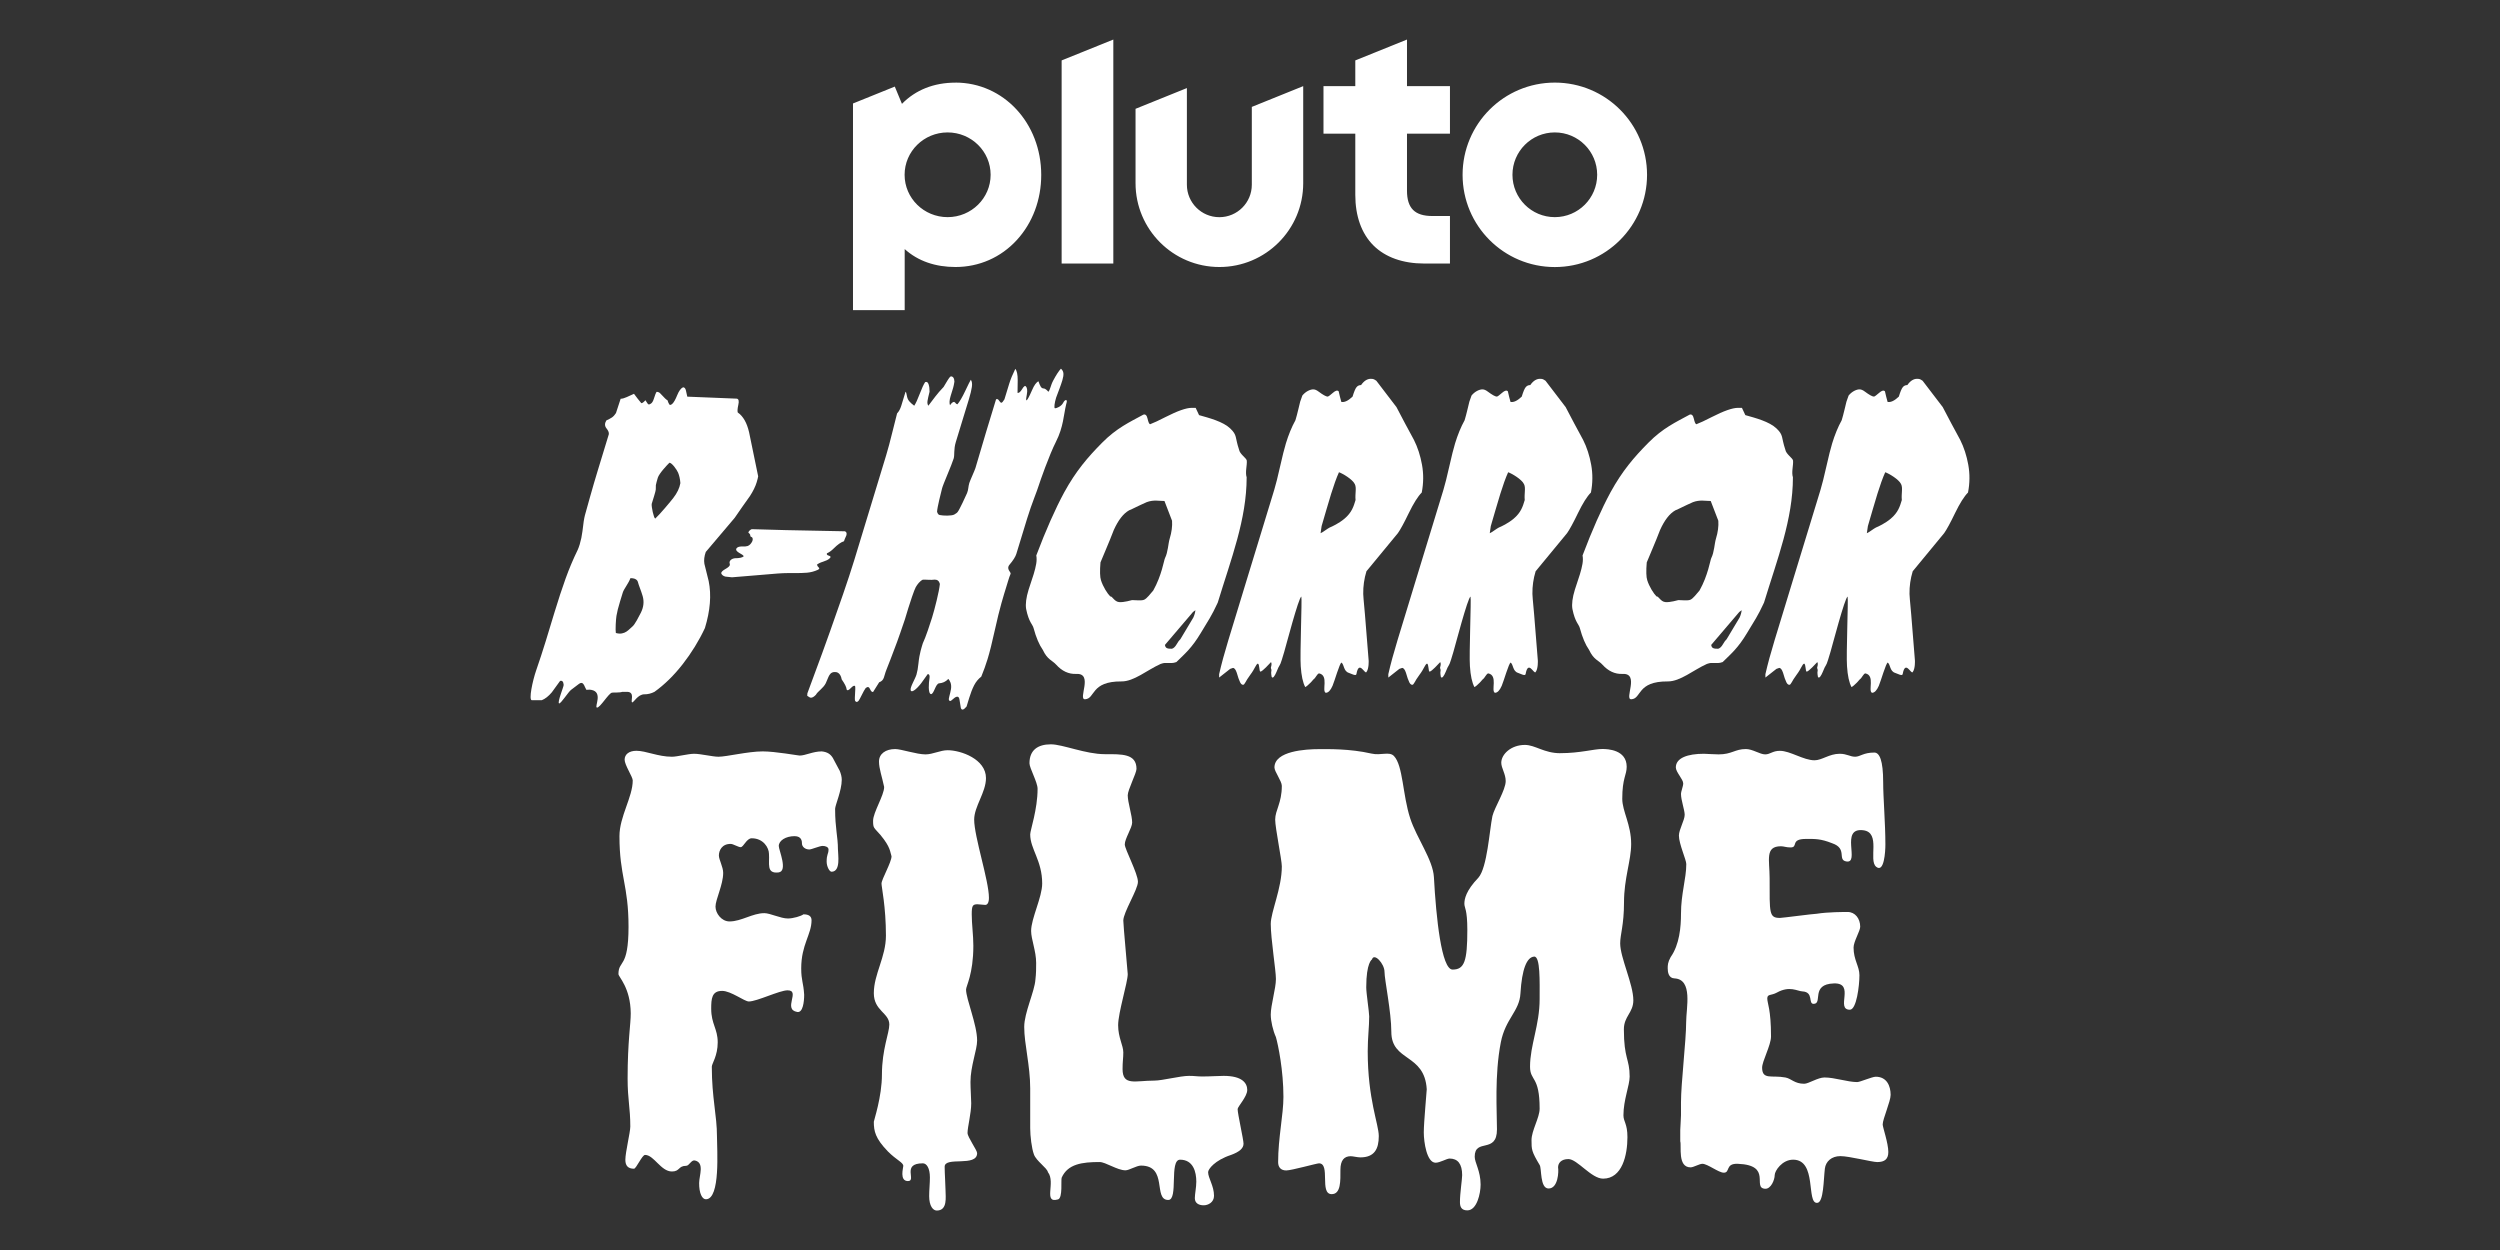
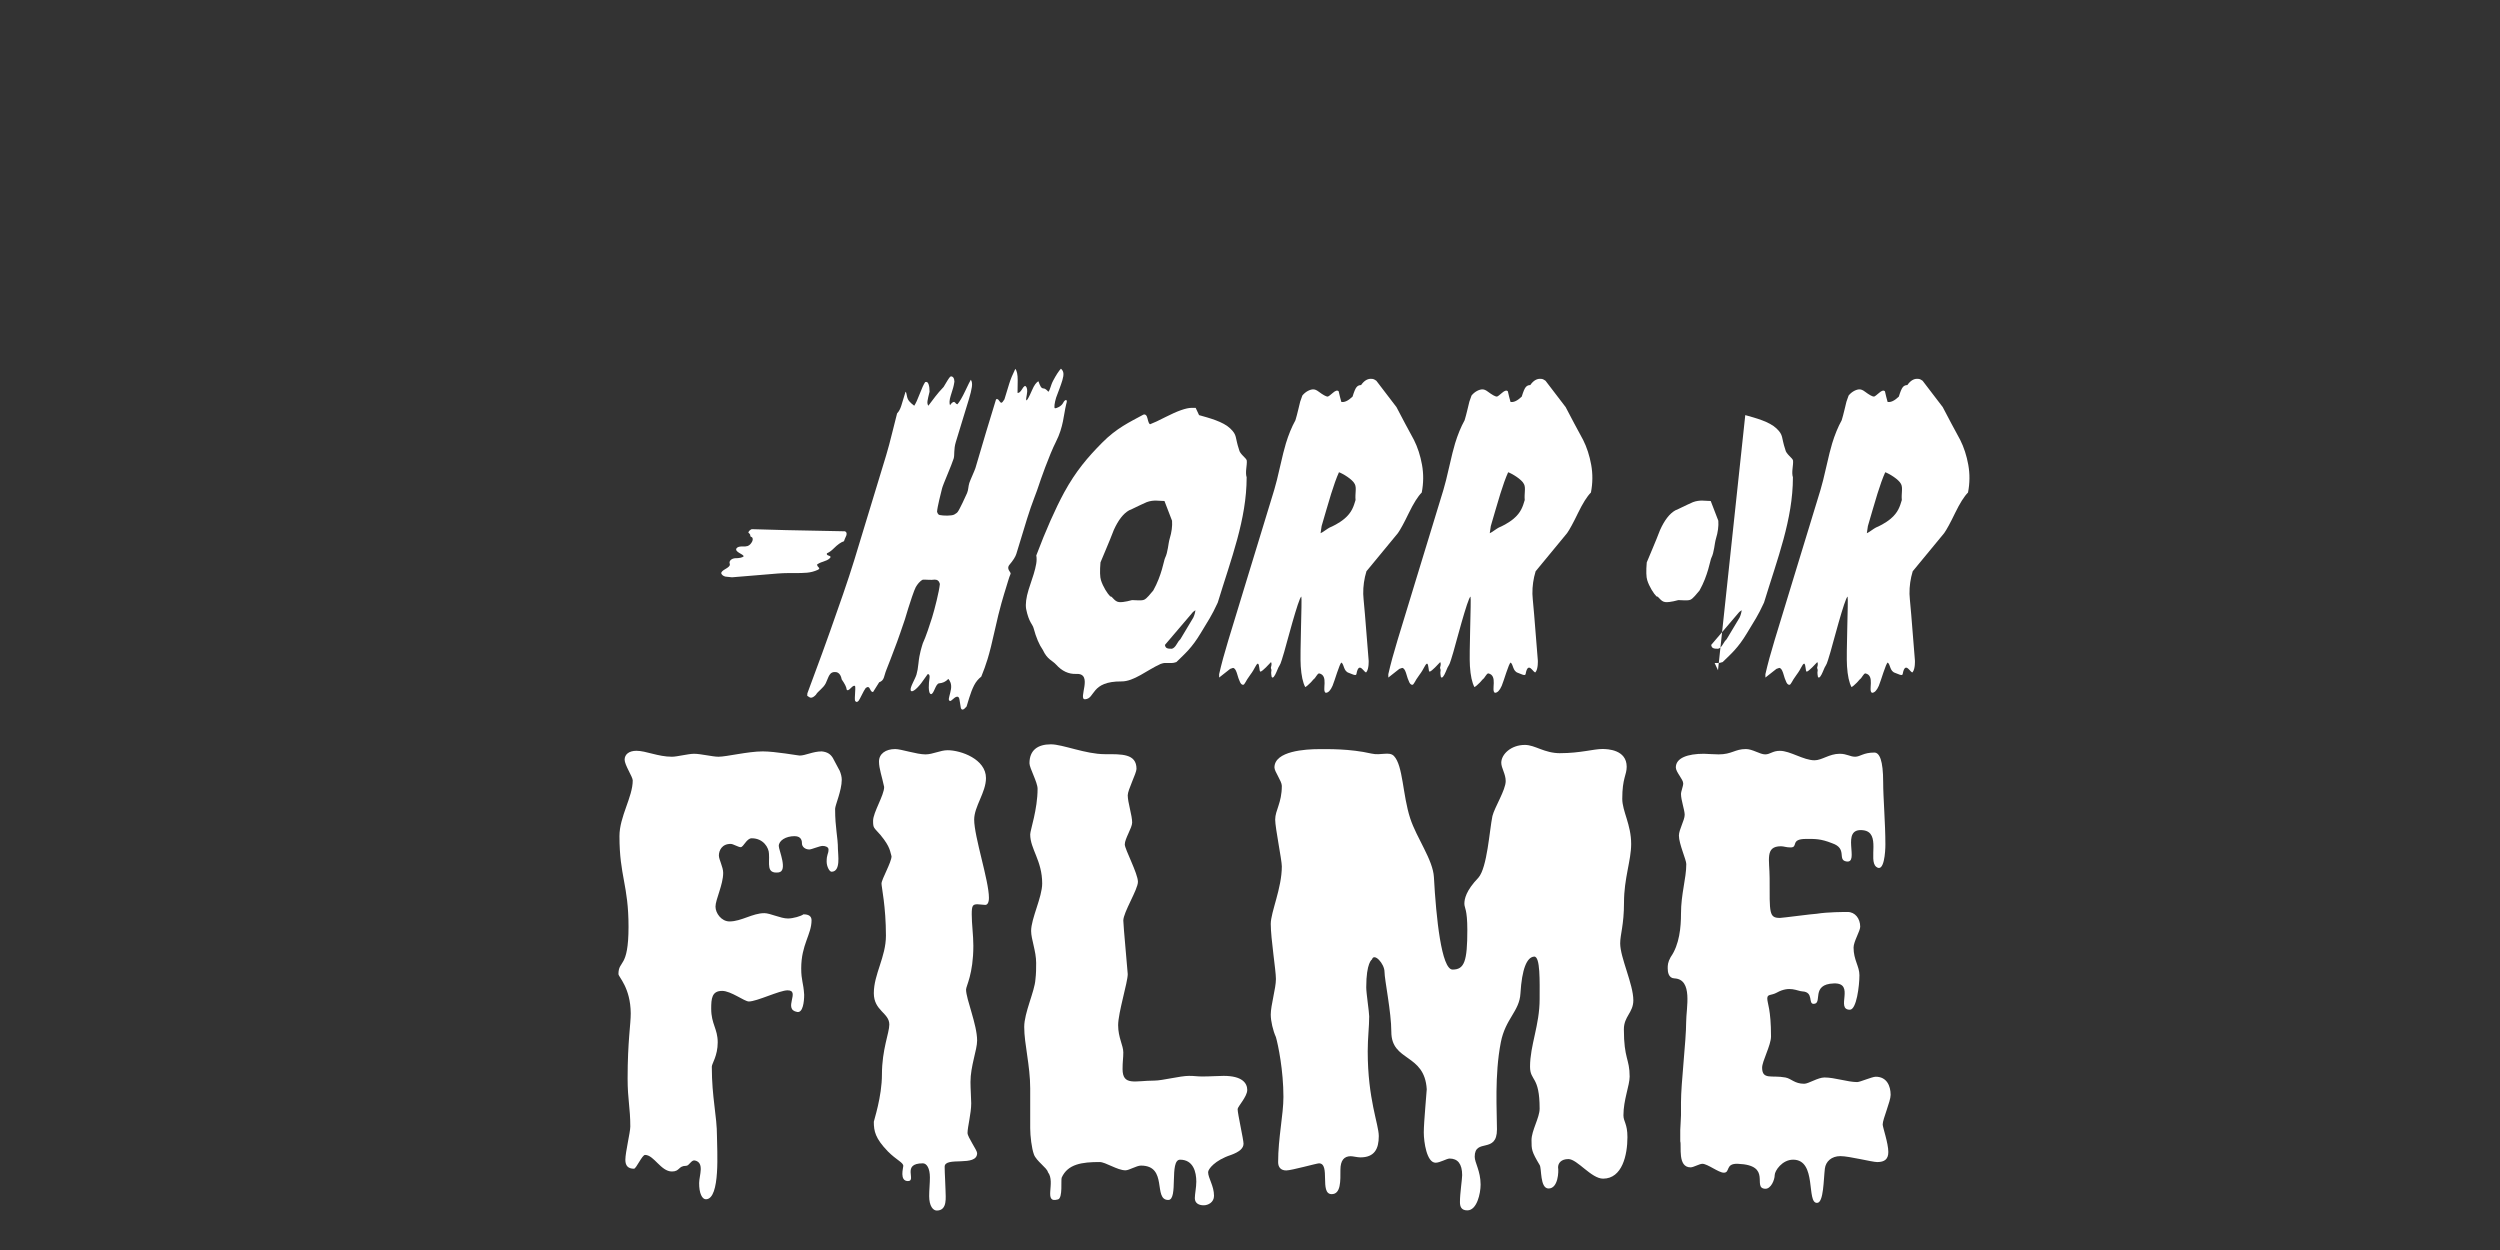
<svg xmlns="http://www.w3.org/2000/svg" id="Pluto_TV_CHANNELS" data-name="Pluto TV CHANNELS" viewBox="0 0 576 288">
  <rect x="0" y="0" width="576" height="288" fill="#333333" stroke="none" />
  <defs>
    <style>
      .cls-1 {
        fill: #fff;
        stroke-width: 0px;
      }
    </style>
  </defs>
  <g id="Pluto_B-HORROR_FILME" data-name="Pluto B-HORROR FILME">
    <g id="White">
      <g id="B-HORROR_FILME" data-name="B-HORROR FILME">
        <g>
          <path class="cls-1" d="m193.43,177.49c.34.82.51,1.5.51,2.18,0,2.46-1.53,5.87-1.53,6.69,0,4.51.65,6.43.65,9.3,0,1.23.71,5.15-1.46,5.19-.51,0-1.14-1.23-1.14-2.33,0-1.77.43-1.71.43-2.8,0-.55-.68-.82-1.36-.82s-2.55.82-3.06.82c-1.02,0-1.7-.68-1.7-1.37,0-.41,0-1.7-1.71-1.7-2.04,0-3.63,1.04-3.63,2.27,0,.96,2.19,5.83-.07,6.09-2.87.33-2.02-2.09-2.19-4.28,0-1.37-1.26-3.59-3.98-3.59-1.19,0-1.87,2.05-2.55,2.05-.51,0-1.73-.74-2.24-.75-2.1-.05-2.77,1.57-2.77,2.66,0,.96.99,2.64.99,4.01,0,2.73-1.77,6.14-1.77,7.78,0,1.5,1.36,3.41,3.23,3.41,2.72,0,5.3-1.91,8.02-1.91,1.36,0,3.74,1.23,5.44,1.23,1.19,0,3.06-.55,3.57-.96,1.19,0,1.87.41,1.87,1.37,0,3.28-2.38,5.61-2.38,11.07,0,2.87.51,3.23.68,6.1,0,1.64-.3,4.18-1.59,3.96-3.42-.59.83-4.99-2.23-4.99-1.87,0-7.06,2.57-8.93,2.57-1.02,0-4.11-2.44-6.15-2.44-2.38,0-2.52,1.77-2.52,4.1,0,3.55,1.5,4.61,1.5,7.75s-1.36,4.91-1.36,5.6c0,7.24,1.19,11.2,1.19,16.11,0,3,.84,14.45-2.56,14.45-.85,0-1.57-1.35-1.55-3.75.02-1.77,1.29-4.69-.99-5.19-.81-.18-1.31,1.23-1.99,1.23-1.87,0-1.42,1.31-3.29,1.31-2.55,0-4.15-3.82-6.19-3.82-.68,0-2.04,3.18-2.55,3.18-1.36,0-1.99-.68-1.99-2.05,0-1.77,1.14-6.32,1.14-7.68,0-4.37-.62-6.14-.62-11.06,0-8.6.74-12.56.72-15.02-.05-5.93-2.83-8.36-2.83-9.04,0-3.28,2.32-1.2,2.32-10.89s-2.09-11.61-2.09-20.89c0-4.51,3.06-9.01,3.06-12.83,0-.82-1.87-3.55-1.87-4.78s1.02-2.05,2.72-2.05c2.21,0,4.96,1.37,8.19,1.37,1.19,0,3.74-.68,5.1-.68,1.53,0,4.25.68,5.61.68,1.87,0,6.8-1.23,10.2-1.23,2.89,0,8.16.96,8.5.96,1.36,0,3.06-.96,5.1-.96,1.36.14,2.04.68,2.55,1.5l1.53,2.87Z" />
          <path class="cls-1" d="m225.3,208.34c-1.19,0-1.41.27-1.41,2.32,0,2.32.37,4.78.37,7.24,0,6.55-1.68,9.28-1.68,10.1,0,2.18,2.55,8.06,2.55,11.74,0,2.18-1.53,5.87-1.53,9.56,0,1.5.17,3.96.17,4.91,0,2.32-.85,5.46-.85,6.83,0,.96,2.21,3.96,2.21,4.64,0,3.28-7.48.68-7.48,3.14,0,1.5.2,4.33.2,5.42,0,1.5.53,4.67-2.02,4.67-.85,0-1.75-1.02-1.75-3.34,0-1.37.17-2.92.17-4.29,0-2.18-.77-3.25-1.62-3.25-5.05,0-1.32,4.13-3.47,4.09-1.96-.04-1.04-3.07-1.04-3.48,0-.82-1.52-1.31-3.56-3.36-2.89-3-3.23-4.64-3.23-6.83,0-.27,1.87-5.73,1.87-10.92,0-5.73,1.7-9.56,1.7-11.47,0-2.73-3.57-3.14-3.57-7.24,0-4.37,2.79-8.33,2.79-13.24,0-6.69-1.02-11.2-1.02-12.01,0-.96,2.31-4.91,2.31-6.28-.34-.96-.17-2.05-2.55-4.91-1.53-1.77-1.7-1.5-1.7-3.28,0-1.91,2.55-5.87,2.55-7.78-.51-2.46-1.19-4.23-1.19-5.87,0-1.77,1.53-2.87,3.74-2.87,1.36,0,4.93,1.23,6.97,1.23,1.7,0,3.4-.96,5.1-.96,3.06,0,8.84,2.05,8.84,6.42,0,3.28-2.72,6.55-2.72,9.56,0,3.96,3.4,14.06,3.4,18.02,0,1.09-.34,1.64-.85,1.64s-1.19-.14-1.7-.14Z" />
          <path class="cls-1" d="m287.36,251.16c0,1.5-2.21,3.82-2.21,4.37,0,1.09,1.36,7.02,1.36,7.98,0,1.09-1.02,1.91-2.89,2.59-3.74,1.23-5.27,3.28-5.27,3.96,0,1.37,1.36,3.14,1.36,5.46,0,1.5-1.36,2.18-2.38,2.18s-2.04-.41-2.04-1.64c0-.96.34-2.46.34-3.82,0-2.18-.68-5.05-3.74-5.05-2.55,0-.34,9.28-2.72,9.28-3.57,0,0-7.92-6.29-7.92-1.02,0-2.72,1.09-3.57,1.09-1.87,0-4.59-1.91-5.95-1.91-4.08,0-7.33.46-8.74,3.58-.23.5.29,4.7-.85,5.03-3.51,1.01-.48-3.92-2.33-6.28-.17-.96-2.72-2.59-3.23-4.1-.51-1.37-.85-4.23-.85-6.01v-9.15c0-5.32-1.38-10.24-1.38-14.2,0-3.28,2.41-8.19,2.58-10.92.17-1.37.17-2.59.17-3.82,0-2.73-1.16-5.46-1.16-7.37,0-2.87,2.55-7.78,2.55-10.92,0-5.32-2.76-7.92-2.76-11.33,0-.96,1.7-5.73,1.7-10.51,0-1.5-1.87-4.78-1.87-5.87,0-3,1.87-4.37,4.93-4.37,2.72,0,8,2.27,12.42,2.27,3.91,0,7.31-.15,7.31,3.4,0,.96-2.02,4.84-2.02,6.07,0,1.64,1.02,4.64,1.02,6.28,0,1.23-1.7,3.69-1.7,5.05,0,1.09,3.03,6.7,3.03,8.61,0,1.77-3.37,7.02-3.37,8.93,0,1.09,1.02,11.92,1.02,12.33,0,1.91-2.21,8.9-2.21,11.77s1.19,4.64,1.19,6.28c0,1.37-.17,2.05-.17,3.82,0,3.96,2.89,2.67,7.31,2.67,1.87,0,5.95-1.09,7.99-1.09,1.36,0,1.87.14,3.06.14,1.87,0,3.57-.14,4.93-.14,4.25,0,5.44,1.64,5.44,3.28Z" />
          <path class="cls-1" d="m359.49,173.53c4.59,0,7.65-.96,9.69-.96,1.19,0,5.61.14,5.61,4.1,0,1.91-1.02,2.59-1.02,7.37,0,2.87,2.05,5.92,2.05,10.42,0,3.82-1.65,7.87-1.65,13.47,0,5.19-.88,7.37-.88,9.42,0,3.28,3.03,9.42,3.03,13.11,0,2.87-2.18,3.69-2.18,6.69,0,6.83,1.33,6.78,1.33,10.88,0,2.05-1.43,5.37-1.43,8.92,0,1.5.92,1.91.92,5.05,0,4.1-1.19,9.56-5.61,9.56-2.72,0-5.95-4.51-7.99-4.51-1.7,0-2.38.96-2.38,1.91.17.96.02,4.87-2.19,4.87-2.04,0-1.55-4.73-2.06-5.42-1.87-3.14-1.87-3.55-1.87-5.73s1.87-5.19,1.87-7.24c0-7.65-2.21-6.28-2.21-9.69,0-4.92,2.21-9.56,2.21-15.56,0-3.96.19-9.89-1.26-9.79-1.7.12-2.82,2.87-3.16,8.47-.21,4.12-3.45,5.8-4.52,11.27-1.48,7.57-.89,16.03-.89,20.07,0,5.73-5.13,1.93-5.13,6.3,0,1.37,1.36,3.28,1.36,6.42,0,2.05-.85,5.94-3.06,5.94-1.36,0-1.7-.82-1.7-1.91,0-2.05.51-5.25.51-6.21,0-2.59-1.02-3.82-2.89-3.82-.68,0-2.21.96-3.23.96-2.04,0-2.72-4.78-2.72-6.96,0-2.46.68-9.42.68-9.97-.51-8.33-8.16-6.28-8.16-13.24,0-4.51-1.57-12.01-1.57-13.79,0-1.91-2.42-4.51-2.89-2.87,0,0-1.32.68-1.32,6.42,0,1.37.68,5.73.68,6.69,0,2.46-.34,4.91-.34,8.06,0,11.06,2.55,16.79,2.55,19.52,0,3-1.02,4.91-4.25,4.91-.68,0-1.7-.27-2.21-.27-1.53,0-2.38.96-2.38,3.14,0,2.46.15,5.65-2.06,5.6-2.81-.07-.18-7.07-2.87-7.1-.51,0-6.36,1.64-7.55,1.64s-1.87-.68-1.87-1.91c0-5.6,1.22-10.92,1.22-15.02,0-6.14-1.22-12.01-1.73-13.79-.68-1.5-1.19-3.69-1.19-5.19,0-2.18,1.19-6.01,1.19-8.19,0-2.05-1.19-9.28-1.19-12.7,0-2.73,2.55-8.2,2.55-13.25,0-1.5-1.53-8.87-1.53-10.78,0-2.18,1.53-3.82,1.53-7.78,0-1.09-1.7-3.28-1.7-4.23,0-3.82,7.21-4.23,10.27-4.23,2.01,0,7.06-.13,12.06,1.02,2.2.51,4.11-.56,5.2.56,2.12,2.22,1.98,8.95,3.75,14.37,1.5,4.58,5.24,9.54,5.46,13.54.51,9.4,1.75,21.3,4.3,21.3,2.72,0,3.4-1.91,3.4-9.15,0-4.78-.68-5.05-.68-6.01,0-1.09.34-3,3.23-6.01,2.04-2.32,2.55-10.92,3.23-14.2.51-2.05,3.06-6.01,3.06-8.06,0-1.64-1.02-3-1.02-4.23,0-1.91,2.21-4.1,5.44-4.1,2.38,0,4.42,1.91,8.16,1.91Z" />
          <path class="cls-1" d="m433.77,259.06c0,.68,1.3,4.31,1.3,6.36,0,1.64-.85,2.32-2.55,2.32-1.19,0-6.46-1.37-8.5-1.37s-3.37,1.24-3.57,2.87c-.31,2.48-.26,7.9-1.79,7.9-2.55.14.05-9.94-5.52-9.95-2.55,0-4.25,2.59-4.25,3.55,0,1.09-.86,3.23-2.21,3.15-3.08-.17,1.77-5.45-6.29-5.75-2.95-.11-1.7,2.05-3.23,2.05-1.19,0-3.74-2.05-4.93-2.05-.68,0-2.04.82-2.72.82-3.06,0-2.04-4.91-2.38-6.01v-2.59c0-.68.17-2.46.17-3.41v-3c0-4.37,1.19-14.2,1.19-18.43,0-3.28,1.62-9.9-2.72-10.1-1.36-.06-1.53-1.5-1.53-2.32,0-.68,0-1.37.68-2.59,2.04-2.87,2.38-6.96,2.38-9.97,0-4.64,1.22-8.06,1.22-11.47,0-.96-1.7-4.64-1.7-6.55,0-1.37,1.33-3.55,1.33-4.78,0-1.09-.85-3.41-.85-4.78,0-.68.51-1.77.51-2.46,0-.96-1.7-2.59-1.7-3.69,0-2.18,2.72-3.14,6.46-3.14.68,0,2.21.14,3.4.14,3.06,0,3.74-1.23,6.29-1.23,1.53,0,3.23,1.23,4.42,1.23s1.7-.82,3.4-.82c2.38,0,5.44,2.18,7.99,2.18,1.7,0,3.4-1.5,5.78-1.5,1.7,0,2.38.68,3.57.68s1.87-.96,4.42-.96c1.19,0,2.04,1.77,2.04,6.83,0,3.55.51,9.44.51,14.35,0,1.64-.28,6.64-2.12,5.14-1.87-1.53,1.18-7.91-2.99-8.42-5.48-.67-.6,7.83-3.94,7.18-2.06-.4.35-2.96-3.2-4.18-2.71-1.08-4-1-6.04-1-3.74,0-1.69,1.96-3.56,1.96-1.02,0-1.53-.27-2.21-.27-3.74,0-2.61,3.14-2.61,7.37,0,8.06-.16,9.14,2.39,9.14.51,0,7.77-.96,8.45-.96,2.55-.41,6.29-.41,7.14-.41,1.7,0,2.89,1.5,2.89,3.41,0,.96-1.53,3.41-1.53,4.78,0,2.87,1.35,4.32,1.35,6.37,0,2.46-.67,7.96-2.2,7.96-3.4,0,1.32-6.21-3.67-6.06-5.48.17-2.48,4.71-4.69,4.71-1.31,0,.09-2.73-2.58-2.87-1.19-.06-2.93-1.36-5.88.27-1.33.74-2.21.27-2.21,1.37s.86,2.46.86,8.74c0,2.05-2.08,5.73-2.05,7.24.05,2.82,2.2,1.63,5.35,2.21,1.39.25,2.1,1.45,4.34,1.45,1.02,0,3.15-1.45,4.68-1.45,2.38,0,5.32,1.06,7.53,1.06.68,0,3.43-1.23,4.28-1.23,2.55,0,3.43,2.13,3.43,4.18,0,1.5-1.83,5.58-1.83,6.81Z" />
        </g>
        <g>
-           <path class="cls-1" d="m158.36,91.39l11.41.46c.42.08.54.55.34,1.42-.19.87-.24,1.46-.13,1.77,1.23.84,2.1,2.35,2.61,4.56.69,3.42,1.38,6.8,2.09,10.14-.04.3-.16.76-.34,1.37-.3.99-.82,2.05-1.56,3.19-1.2,1.67-2.37,3.34-3.51,5.01l-6.66,7.86c-.35.99-.46,1.9-.32,2.73.32,1.37.65,2.7.99,3.99.65,3.19.36,6.8-.87,10.82-1.39,2.96-3.1,5.73-5.11,8.31-2.01,2.58-4.18,4.71-6.51,6.38-.75.38-1.53.58-2.31.57-1.54-.02-2.47,1.94-2.84,1.86-.41-.22.72-2.36-1.11-2.43-.39-.01-.79,0-1.18,0-.46.23-2.15.12-2.32.19-.74,0-2.85,3.65-3.52,3.43-.57-.18,1.49-3.61-1.31-4.08-.46-.08-.86,0-1.1,0-.19-.35-.29-.57-.32-.64-.25-.64-.52-.96-.81-.96-.2,0-.39.08-.58.23-.58.46-1.19.91-1.81,1.37-.63.46-2.34,3.2-2.76,3.13-.49-.16,1.08-3.88,1.05-4.27-.06-.76-.34-1.06-.83-.91-1.1,1.52-1.74,2.39-1.9,2.62-.77.91-1.54,1.52-2.32,1.82h-2.28c-.79,0,.19-4.56.98-6.83.79-2.28,1.52-4.52,2.2-6.72l2.01-6.61c.9-2.96,1.76-5.58,2.58-7.86.82-2.28,1.75-4.48,2.79-6.61.14-.3.29-.72.46-1.25.3-.99.51-2.01.64-3.07.19-1.75.38-2.96.56-3.64.18-.68.58-2.11,1.19-4.27.61-2.16,1.19-4.16,1.75-5.98l2.57-8.43c.07-.38-.11-.83-.54-1.37-.43-.53-.44-1.14-.03-1.82.51-.23.94-.46,1.28-.68.34-.23.65-.57.94-1.02l1.08-3.3c.39,0,.86-.13,1.4-.38.54-.25,1.1-.51,1.67-.76.55.76,1.12,1.48,1.69,2.16.24,0,.56-.23.94-.68.2.3.38.57.53.8.15.23.38.23.7,0,.29-.15.53-.53.72-1.14.25-.83.47-1.37.63-1.59.38,0,.7.15.94.46.83.91,1.35,1.41,1.57,1.48.15.46.29.78.43.97.13.19.37.13.7-.17.33-.31.7-.96,1.1-1.95.4-.99.85-1.61,1.35-1.84.34,0,.56.25.67.75s.22.98.32,1.44Zm-4.13,15.23c-.48.46-2.37,2.46-2.67,3.45-.23.76-.38,1.33-.45,1.71,0,.46,0,.8-.02,1.02-.02.23-.15.72-.38,1.48l-.56,1.82c-.09.61.46,3.24.81,3.39,1.01-.91,3.6-4,4.17-4.76.89-1.14,1.43-2.28,1.63-3.42-.07-.91-.24-1.71-.52-2.39-.28-.68-1.43-2.31-2.02-2.31Zm-9,26.61c-.3.99-1.5,2.5-1.73,3.26l-.63,2.05c-.42,1.37-.7,2.49-.84,3.36-.14.87-.27,3.26-.14,3.94,2.13.62,3.12-.98,3.75-1.43.63-.46,1.54-2.34,2.02-3.25.64-1.29.77-2.56.41-3.81-.41-1.41-.84-2.26-1.14-3.38-.29-.74-1.43-.81-1.7-.74Z" />
          <path class="cls-1" d="m194.65,122.4c.38.14.5.46.35.96-.29.64-.48,1.09-.55,1.34-.68.21-1.47.77-2.36,1.66-.54.54-1.06.91-1.56,1.12-.12.25.03.44.47.56.44.13.47.35.08.67-.27.25-.74.48-1.43.7-.68.21-1.16.45-1.43.7.1.29.25.51.44.67.19.16.11.33-.23.51-.83.37-1.66.59-2.48.66-.83.06-1.62.09-2.38.09h-2.11c-.6,0-1.37.03-2.31.1-.95.06-2.14.19-4.31.36-2.17.18-4.24.35-6.19.51-.51-.04-1.02-.09-1.52-.16-.53-.14-.85-.41-.97-.8.04-.29.36-.6.96-.94.6-.34.94-.63,1.02-.88.04-.14.03-.32-.05-.54-.02-.25.07-.47.28-.67.2-.2.5-.33.91-.4,1.05,0,1.73-.14,2.06-.43-.03-.54-2.06-.96-1.68-1.81.47-.73,1.9-.36,2.23-.51,1.03-.02,1.59-1.39,1.53-1.49.07-.86-.55-.53-.54-.94,0-.41-.26-.5-.47-.75.12-.39.51-.66.79-.77l7.85.22,13.61.27Z" />
          <path class="cls-1" d="m234.45,90.52c.31.07.66-.22,1.06-.89.39-.67.69-.85.88-.56.22.22.39.82.19,1.83-.6,3.02.7.15,1.2-1,.49-1.15.99-1.83,1.48-2.05.17.52.35.93.52,1.22.17.3.42.44.76.44.24,0,.8.46.99.76.47-.47.49-1.41,1.16-2.65.66-1.24,1.25-2.14,1.75-2.68.34.3.53.65.57,1.06.04.41-.04.95-.24,1.61-.18.6-.4,1.24-.67,1.95-.26.7-.52,1.39-.77,2.06-.34,1.11-.55,2.43-.25,2.45s1.46-.42,1.88-1.27,1.02-.82.79-.04l-.11.42c-.56,2.3-.62,5.19-2.31,8.52-1.63,3.2-3.78,9.44-3.91,9.88-.52,1.71-1.68,4.34-2.77,7.9-1.09,3.56-1.91,6.27-2.48,8.12-.2.67-.73,1.5-1.58,2.51s.42,1.71.25,2.11c-.18.41-.37.95-.57,1.62l-.44,1.45c-.57,1.86-1.45,4.53-2.65,10.02-.6,2.75-1.15,4.94-1.65,6.57-.41,1.34-.89,2.67-1.44,4.01-.68.52-1.23,1.19-1.65,2-.42.82-.79,1.78-1.13,2.89l-.61,2c-.68.82-1.12.93-1.32.33-.12-.86-.22-1.47-.3-1.82-.09-.8-.46-.98-1.12-.54-.33.3-.6.52-.81.67-.21.15-.38.11-.5-.11-.17-.37.26-1.29.46-2.55.19-1.26-.29-1.97-.61-2.34-.64.67-1.31.95-2.13,1.02-.82.07-1.15,2.42-1.85,2.49-.76-.1-.51-2.77-.38-3.51.13-.74,0-1.11-.39-1.11-.68.96-1.19,1.67-1.51,2.11-.64.82-1.19,1.37-1.67,1.67-.55.32-.68.15-.75-.06-.2-.65,1.03-2.57,1.34-3.61.2-.67.35-1.52.45-2.55.23-2.37.79-3.92,1.01-4.66.62-1.26,1.75-4.66,2.13-5.92.59-1.92,1.63-5.97,1.8-7.75-.17-.67-.56-1-1.17-1-.8.15-2.37-.05-2.77.02-.65.3-1.25,1.07-1.61,1.7-.36.63-1.37,3.69-1.71,4.81l-.81,2.67c-.11.37-1.93,5.65-2.2,6.24-.8,2.15-1.49,3.94-2.07,5.39-.58,1.44-.42,2.39-1.65,2.83-.46.74-.93,1.48-1.39,2.22-.26.07-.5-.15-.72-.67-.22-.52-.56-.59-1-.22-.47.59-1.34,2.62-1.65,2.96-.32.33-.59.32-.8-.06-.15-.59.17-2.75.02-3.34-.17-.22-.5-.07-.99.44-.49.52-.81.63-.96.33-.03-.52-.42-1.29-1.14-2.33-.28-1.63-1.28-1.67-1.28-1.67-1.63-.23-1.73,1.23-2.39,2.55-.58,1.17-1.84,1.85-2.28,2.67-.42.44-.8.67-1.13.67-.19,0-.48-.15-.86-.44l.03-.56c2.78-7.48,4.54-12.29,5.28-14.44,1.87-5.26,4.15-11.76,5.51-16.21l7.36-24.19c.43-1.41.93-3.28,1.5-5.61.57-2.33.91-3.68,1.02-4.05.42-.44.74-1.04.97-1.78l.98-3.22c.12.07.22.37.3.89.08.52.26.94.53,1.28.28.33.67.69,1.17,1.06.35-.52.77-1.42,1.26-2.72.49-1.29.91-2.2,1.25-2.72.38-.15.64.02.8.5.16.48.23,1.06.22,1.72-.25.96-.4,1.67-.47,2.11-.07.44,0,.82.19,1.11.56-.74,1.09-1.44,1.6-2.11.51-.67,1.15-1.41,1.92-2.22.37-.59.68-1.11.93-1.55.25-.44.5-.74.73-.89.52,0,.8.41.83,1.22-.09.59-.19,1.07-.3,1.44l-.58,1.89c-.27.89-.32,1.59-.14,2.11.35-.52.67-.78.95-.78.46.22.23.41.76.56.51-.59,1.11-1.61,1.79-3.05.68-1.44,1.11-2.31,1.3-2.61.27.37.35.93.24,1.67-.11.74-.33,1.67-.67,2.78l-.46,1.5-.46,1.5c-.25.82-1.59,5.21-2.11,6.91s-.24,2.96-.49,3.78c-.45,1.48-2.45,5.98-2.67,6.87-.22.89-1.12,4.36-1.16,5.4.12.37.26.69.6.76.83.18,2.74.22,3.36-.11.48-.26.72-.48.82-.65.37-.44,1.81-3.55,2.13-4.29.32-.74.27-1.52.52-2.33.18-.59,1.23-2.85,1.41-3.44.41-1.33,2.02-6.87,2.46-8.31l2.29-7.52c.25-.15.48-.06.69.28.21.33.39.5.54.5s.39-.26.7-.78l.58-1.89.51-1.67c.32-1.04.79-2.19,1.42-3.47.37.45.55,1.32.55,2.62,0,1.3-.02,2.29-.04,2.96Z" />
          <path class="cls-1" d="m276.25,95.64c2.37.67,5.54,1.49,7.2,3.08,1.66,1.59,1.05,1.96,2.02,4.85.18,1.11,1.73,1.96,1.79,2.56.09,1.11-.41,2.68-.03,3.85-.01,9.71-3.56,18.69-6.66,28.86-1.43,3.11-2.19,4.14-3.93,7.04-2.06,3.43-3.56,4.66-5.6,6.66-.43.15-.78.22-1.07.22h-1.71c-.14,0-.43.07-.85.21-3.15,1.42-6.14,4.05-9.01,4.03-7.17-.05-6,3.98-8.4,4.11-1.73.1,1.99-6.03-2-5.84-1.83.09-3.36-.7-4.64-2.11-.92-1.04-2.03-1.13-3.1-3.43-.83-1.18-1.54-2.85-2.12-5-.21-.89-1.1-1.32-1.72-4.43-.18-1.11,0-2.59.57-4.44.54-1.63.93-2.81,1.16-3.55.27-.89.47-1.68.59-2.39.12-.7.13-1.35.02-1.94,2.21-5.85,4.36-10.7,6.44-14.55,2.68-4.89,5.4-8.07,8.74-11.44,3.34-3.37,6.25-4.69,9.5-6.46.47-.15.79.17.96.94.17.78.36,1.2.57,1.28.8-.3,2-.85,3.58-1.67,2.76-1.41,4.76-2.11,6-2.11h.93l.78,1.67Zm-7.96,19.79c-1.24,0-2.47-.33-4.08.26-2.03.89-3.15,1.52-4.07,1.89-1.32.74-2.5,2.26-3.53,4.55-1.03,2.74-2.6,6.27-3.06,7.45-.17,1.96-.12,3.42.11,4.09.45,1.48,1.52,3.15,2.14,3.74.5-.07.92,1.2,2.03,1.31,1.11.11,2.95-.46,3-.46.81,0,2.14.19,2.77-.08.63-.26,1.46-1.39,2.11-2.13,1.96-3.48,2.47-7.01,2.7-7.45.71-1.41.73-3.33,1.09-4.51.45-1.48.63-2.85.54-4.11l-1.75-4.55Zm7.12,25.17l-.54.4-6.47,7.59c.06.4.22.65.49.75.26.11.64.15,1.13.13.38-.11.75-.45,1.08-1.03.33-.58.62-.97.86-1.17.99-1.66,1.99-3.32,2.98-4.98.27-.59.42-1.15.48-1.68Z" />
          <path class="cls-1" d="m321.68,93.67c1.35,2.6,2.71,5.16,4.09,7.68.86,1.71,1.48,3.62,1.86,5.73.38,2.11.36,4.25-.06,6.4-.89.89-1.88,2.47-2.98,4.73-1.09,2.26-1.93,3.8-2.51,4.62l-7.25,8.79c-.52,1.71-.77,3.45-.74,5.23-.02.07.11,1.67.4,4.78l.85,10.57s.1,1.89-.53,2.67c-.38.47-1.7-2.88-2.29.44-.1.55-1.2-.11-1.75-.28-1.24-.39-1.06-1.93-1.69-2.37-.41.07-1.59,4.27-2.06,5.35-.47,1.07-.99,1.61-1.57,1.61-.97-.44.76-3.99-1.52-4.47-.43,0-.81,1.08-1.28,1.36-.28.28-.5.53-.66.74-.56.57-.98.92-1.26,1.06-.55-1.02-.9-2.64-1.04-4.83-.21-2.78.33-15.35.14-16.01-.6.07-3.59,11.55-3.95,12.74l-.54,1.78c-.23.74-.41,1.19-.53,1.33-.13.15-.37.65-.71,1.5-.35.85-.84,1.65-1.11,1.13-.04-.15-.18-1.02-.07-1.35s-.17-.61-.1-.83c.18-.59.19-1,.02-1.22-.35.37-2,2.19-2.43,2.19-.33,0-.17-1.7-.6-1.85-.5.22-.61,1.09-1.76,2.61-1.15,1.52-1.23,2.28-1.66,2.28-.33,0-.61-.33-.84-1-.07-.07-.27-.67-.6-1.78-.25-.74-.54-1.11-.88-1.11l-.64.22-2.54,2v-.78c.52-2.3,1.23-4.9,2.11-7.79l2.51-8.23c1.02-3.34,1.54-5.04,1.56-5.12l1.36-4.45c.32-1.04.84-2.76,1.58-5.17.74-2.41,1.15-3.76,1.24-4.06.29-.96.59-1.93.88-2.89.27-.89.46-1.52.58-1.89l.88-2.89c.36-1.19.81-2.97,1.34-5.34.53-2.37.98-4.15,1.34-5.34.61-2,1.34-3.78,2.2-5.34.2-.66.43-1.51.68-2.57.25-1.06.39-1.62.41-1.7.18-.58.35-1.06.5-1.42.76-.95,1.84-1.42,2.5-1.42.38,0,.78.16,1.21.49,1.05.78,1.76,1.18,2.14,1.18.21-.06.61-.36,1.2-.88.59-.52,1.03-.64,1.32-.34.18.82.38,1.63.61,2.44.72.15,1.58-.26,2.59-1.22.35-1.14.65-1.87.92-2.18.26-.32.61-.48,1.04-.48.67-.96,1.42-1.44,2.23-1.44.24,0,.43.02.59.06.15.04.39.17.7.39,1.53,2,3.06,4.01,4.59,6.01Zm-13.18,15.13c-.55,1.19-1.28,3.26-1.8,4.96-.38,1.26-.76,2.52-1.13,3.78-.37,1.26-.72,2.48-1.07,3.67l-.24,1.64c.32-.07,1.72-1.15,2.1-1.31.58-.23,2.12-.96,3.37-2,1.77-1.48,2.16-2.92,2.59-4.33-.14-1.56.28-2.78-.17-3.67-.52-1.11-2.8-2.44-3.66-2.74Z" />
          <path class="cls-1" d="m360.66,93.67c1.35,2.6,2.71,5.16,4.09,7.68.86,1.71,1.48,3.62,1.86,5.73.38,2.11.36,4.25-.06,6.4-.89.89-1.88,2.47-2.98,4.73-1.09,2.26-1.93,3.8-2.51,4.62l-7.25,8.79c-.52,1.71-.77,3.45-.74,5.23-.02.07.11,1.67.4,4.78l.85,10.57s.1,1.89-.53,2.67c-.38.47-1.7-2.88-2.29.44-.1.55-1.2-.11-1.75-.28-1.24-.39-1.06-1.93-1.69-2.37-.41.07-1.59,4.27-2.06,5.35-.47,1.07-.99,1.61-1.57,1.61-.97-.44.76-3.99-1.52-4.47-.43,0-.81,1.08-1.28,1.36-.28.28-.5.53-.66.74-.56.57-.98.92-1.26,1.06-.55-1.02-.9-2.64-1.04-4.83-.21-2.78.33-15.35.14-16.01-.6.07-3.59,11.55-3.95,12.74l-.54,1.78c-.23.74-.41,1.19-.53,1.33-.13.15-.37.65-.71,1.5-.35.85-.84,1.65-1.11,1.13-.04-.15-.18-1.02-.07-1.35s-.17-.61-.1-.83c.18-.59.19-1,.02-1.22-.35.37-2,2.19-2.43,2.19-.33,0-.17-1.7-.6-1.85-.5.22-.61,1.09-1.76,2.61-1.15,1.52-1.23,2.28-1.66,2.28-.33,0-.61-.33-.84-1-.07-.07-.27-.67-.6-1.78-.25-.74-.54-1.11-.88-1.11l-.64.22-2.54,2v-.78c.52-2.3,1.23-4.9,2.11-7.79.66-2.15,1.49-4.9,2.51-8.23,1.02-3.34,1.54-5.04,1.56-5.12l1.36-4.45c.32-1.04.84-2.76,1.58-5.17.74-2.41,1.15-3.76,1.24-4.06.29-.96.59-1.93.88-2.89l.58-1.89c.41-1.33.7-2.3.88-2.89.36-1.19.81-2.97,1.34-5.34.53-2.37.98-4.15,1.34-5.34.61-2,1.34-3.78,2.2-5.34.2-.66.43-1.51.68-2.57.25-1.06.39-1.62.41-1.7.18-.58.35-1.06.5-1.42.76-.95,1.84-1.42,2.5-1.42.38,0,.78.16,1.21.49,1.05.78,1.76,1.18,2.14,1.18.21-.06.61-.36,1.2-.88.59-.52,1.03-.64,1.32-.34.18.82.38,1.63.61,2.44.72.15,1.58-.26,2.59-1.22.35-1.14.65-1.87.92-2.18.26-.32.61-.48,1.04-.48.67-.96,1.42-1.44,2.23-1.44.24,0,.43.02.59.06.15.04.39.17.7.39,1.53,2,3.06,4.01,4.59,6.01Zm-13.18,15.13c-.55,1.19-1.28,3.26-1.8,4.96-.38,1.26-.76,2.52-1.13,3.78-.37,1.26-.72,2.48-1.07,3.67l-.24,1.64c.32-.07,1.72-1.15,2.1-1.31.58-.23,2.12-.96,3.37-2,1.77-1.48,2.16-2.92,2.59-4.33-.14-1.56.28-2.78-.17-3.67-.52-1.11-2.8-2.44-3.66-2.74Z" />
-           <path class="cls-1" d="m402.11,95.64c2.37.67,5.54,1.49,7.2,3.08,1.66,1.59,1.05,1.96,2.02,4.85.18,1.11,1.73,1.96,1.79,2.56.09,1.11-.41,2.68-.03,3.85-.01,9.71-3.56,18.69-6.66,28.86-1.43,3.11-2.19,4.14-3.93,7.04-2.06,3.43-3.56,4.66-5.6,6.66-.43.15-.78.22-1.07.22h-1.71c-.14,0-.43.07-.85.21-3.15,1.42-6.14,4.05-9.01,4.03-7.17-.05-6,3.98-8.4,4.11-1.73.1,1.99-6.03-2-5.84-1.83.09-3.36-.7-4.64-2.11-.92-1.04-2.03-1.13-3.1-3.43-.83-1.18-1.54-2.85-2.12-5-.21-.89-1.1-1.32-1.72-4.43-.18-1.11,0-2.59.57-4.44.54-1.63.93-2.81,1.16-3.55.27-.89.47-1.68.59-2.39.12-.7.13-1.35.02-1.94,2.21-5.85,4.36-10.7,6.44-14.55,2.68-4.89,5.4-8.07,8.74-11.44,3.34-3.37,6.25-4.69,9.5-6.46.47-.15.79.17.96.94.17.78.36,1.2.57,1.28.8-.3,2-.85,3.58-1.67,2.76-1.41,4.76-2.11,6-2.11h.93l.78,1.67Zm-7.96,19.79c-1.24,0-2.47-.33-4.08.26-2.03.89-3.15,1.52-4.07,1.89-1.32.74-2.5,2.26-3.53,4.55-1.03,2.74-2.6,6.27-3.06,7.45-.17,1.96-.12,3.42.11,4.09.45,1.48,1.52,3.15,2.14,3.74.5-.07.92,1.2,2.03,1.31,1.11.11,2.95-.46,3-.46.81,0,2.14.19,2.77-.08.63-.26,1.46-1.39,2.11-2.13,1.96-3.48,2.47-7.01,2.7-7.45.71-1.41.73-3.33,1.09-4.51.45-1.48.63-2.85.54-4.11l-1.75-4.55Zm7.12,25.17l-.54.4-6.47,7.59c.06.4.22.65.49.75.26.11.64.15,1.13.13.38-.11.75-.45,1.08-1.03.33-.58.62-.97.86-1.17.99-1.66,1.99-3.32,2.98-4.98.27-.59.42-1.15.48-1.68Z" />
+           <path class="cls-1" d="m402.11,95.64c2.37.67,5.54,1.49,7.2,3.08,1.66,1.59,1.05,1.96,2.02,4.85.18,1.11,1.73,1.96,1.79,2.56.09,1.11-.41,2.68-.03,3.85-.01,9.71-3.56,18.69-6.66,28.86-1.43,3.11-2.19,4.14-3.93,7.04-2.06,3.43-3.56,4.66-5.6,6.66-.43.15-.78.22-1.07.22h-1.71h.93l.78,1.67Zm-7.96,19.79c-1.24,0-2.47-.33-4.08.26-2.03.89-3.15,1.52-4.07,1.89-1.32.74-2.5,2.26-3.53,4.55-1.03,2.74-2.6,6.27-3.06,7.45-.17,1.96-.12,3.42.11,4.09.45,1.48,1.52,3.15,2.14,3.74.5-.07.92,1.2,2.03,1.31,1.11.11,2.95-.46,3-.46.81,0,2.14.19,2.77-.08.63-.26,1.46-1.39,2.11-2.13,1.96-3.48,2.47-7.01,2.7-7.45.71-1.41.73-3.33,1.09-4.51.45-1.48.63-2.85.54-4.11l-1.75-4.55Zm7.12,25.17l-.54.4-6.47,7.59c.06.4.22.65.49.75.26.11.64.15,1.13.13.38-.11.75-.45,1.08-1.03.33-.58.62-.97.86-1.17.99-1.66,1.99-3.32,2.98-4.98.27-.59.42-1.15.48-1.68Z" />
          <path class="cls-1" d="m447.54,93.67c1.35,2.6,2.71,5.16,4.09,7.68.86,1.71,1.48,3.62,1.86,5.73.38,2.11.36,4.25-.06,6.4-.89.89-1.88,2.47-2.98,4.73-1.09,2.26-1.93,3.8-2.51,4.62l-7.25,8.79c-.52,1.71-.77,3.45-.74,5.23-.02.07.11,1.67.4,4.78l.85,10.57s.1,1.89-.53,2.67c-.38.47-1.7-2.88-2.29.44-.1.55-1.2-.11-1.75-.28-1.24-.39-1.06-1.93-1.69-2.37-.41.07-1.59,4.27-2.06,5.35-.47,1.07-.99,1.61-1.57,1.61-.97-.44.76-3.99-1.52-4.47-.43,0-.81,1.08-1.28,1.36-.28.28-.5.53-.66.74-.56.57-.98.92-1.26,1.06-.55-1.02-.9-2.64-1.04-4.83-.21-2.78.33-15.35.14-16.01-.6.07-3.59,11.55-3.95,12.74l-.54,1.78c-.23.74-.41,1.19-.53,1.33-.13.15-.37.65-.71,1.5-.35.85-.84,1.65-1.11,1.13-.04-.15-.18-1.02-.07-1.35s-.17-.61-.1-.83c.18-.59.19-1,.02-1.22-.35.37-2,2.19-2.43,2.19-.33,0-.17-1.7-.6-1.85-.5.22-.61,1.09-1.76,2.61-1.15,1.52-1.23,2.28-1.66,2.28-.33,0-.61-.33-.84-1-.07-.07-.27-.67-.6-1.78-.25-.74-.54-1.11-.88-1.11l-.64.22-2.54,2v-.78c.52-2.3,1.23-4.9,2.11-7.79.66-2.15,1.49-4.9,2.51-8.23,1.02-3.34,1.54-5.04,1.56-5.12l1.36-4.45c.32-1.04.84-2.76,1.58-5.17s1.15-3.76,1.24-4.06c.29-.96.59-1.93.88-2.89l.58-1.89c.41-1.33.7-2.3.88-2.89.36-1.19.81-2.97,1.34-5.34.53-2.37.98-4.15,1.34-5.34.61-2,1.34-3.78,2.2-5.34.2-.66.43-1.51.68-2.57.25-1.06.39-1.62.41-1.7.18-.58.35-1.06.5-1.42.76-.95,1.84-1.42,2.5-1.42.38,0,.78.16,1.21.49,1.05.78,1.76,1.18,2.14,1.18.21-.06.61-.36,1.2-.88.59-.52,1.03-.64,1.32-.34.18.82.38,1.63.61,2.44.72.15,1.58-.26,2.59-1.22.35-1.14.65-1.87.92-2.18.26-.32.61-.48,1.04-.48.67-.96,1.42-1.44,2.23-1.44.24,0,.43.02.59.06.15.04.39.17.7.39,1.53,2,3.06,4.01,4.59,6.01Zm-13.18,15.13c-.55,1.19-1.28,3.26-1.8,4.96-.38,1.26-.76,2.52-1.13,3.78-.37,1.26-.72,2.48-1.07,3.67l-.24,1.64c.32-.07,1.72-1.15,2.1-1.31.58-.23,2.12-.96,3.37-2,1.77-1.48,2.16-2.92,2.59-4.33-.14-1.56.28-2.78-.17-3.67-.52-1.11-2.8-2.44-3.66-2.74Z" />
        </g>
      </g>
-       <path id="Pluto_Logo" data-name="Pluto Logo" class="cls-1" d="m358.23,19.03c-11.73,0-21.25,9.51-21.25,21.25s9.51,21.25,21.25,21.25,21.25-9.51,21.25-21.25-9.51-21.25-21.25-21.25m0,31c-5.39,0-9.76-4.37-9.76-9.76s4.37-9.76,9.76-9.76,9.76,4.37,9.76,9.76-4.37,9.76-9.76,9.76m-34.06-19.25v13.16c0,4.03,1.8,5.83,5.83,5.83h4.07v10.95h-5.92c-4.92,0-8.97-1.44-11.71-4.17-2.74-2.73-4.18-6.75-4.18-11.64v-14.12h-7.33v-10.95h7.33v-5.92l11.91-4.81v10.73h9.9v10.95h-9.9Zm-23.91-10.94v22.37c0,10.67-8.65,19.31-19.31,19.31s-19.32-8.65-19.32-19.31v-17.14l11.83-4.78v22.27c0,4.13,3.35,7.48,7.48,7.48s7.48-3.35,7.48-7.48v-17.93l11.83-4.78Zm-43.75-10.73v51.61h-11.91V13.92l11.91-4.81Zm-36.36,9.93c-4.98,0-9.2,1.68-12.34,4.89l-1.65-3.98-9.63,3.89v47.61h11.91v-14.06c3.1,2.8,7.11,4.13,11.71,4.13,5.44,0,10.47-2.21,14.14-6.23,3.62-3.95,5.61-9.27,5.61-14.98,0-11.94-8.68-21.28-19.75-21.28m-1.82,31c-5.48,0-9.91-4.37-9.91-9.76s4.44-9.76,9.91-9.76,9.91,4.37,9.91,9.76-4.44,9.76-9.91,9.76" />
    </g>
  </g>
</svg>